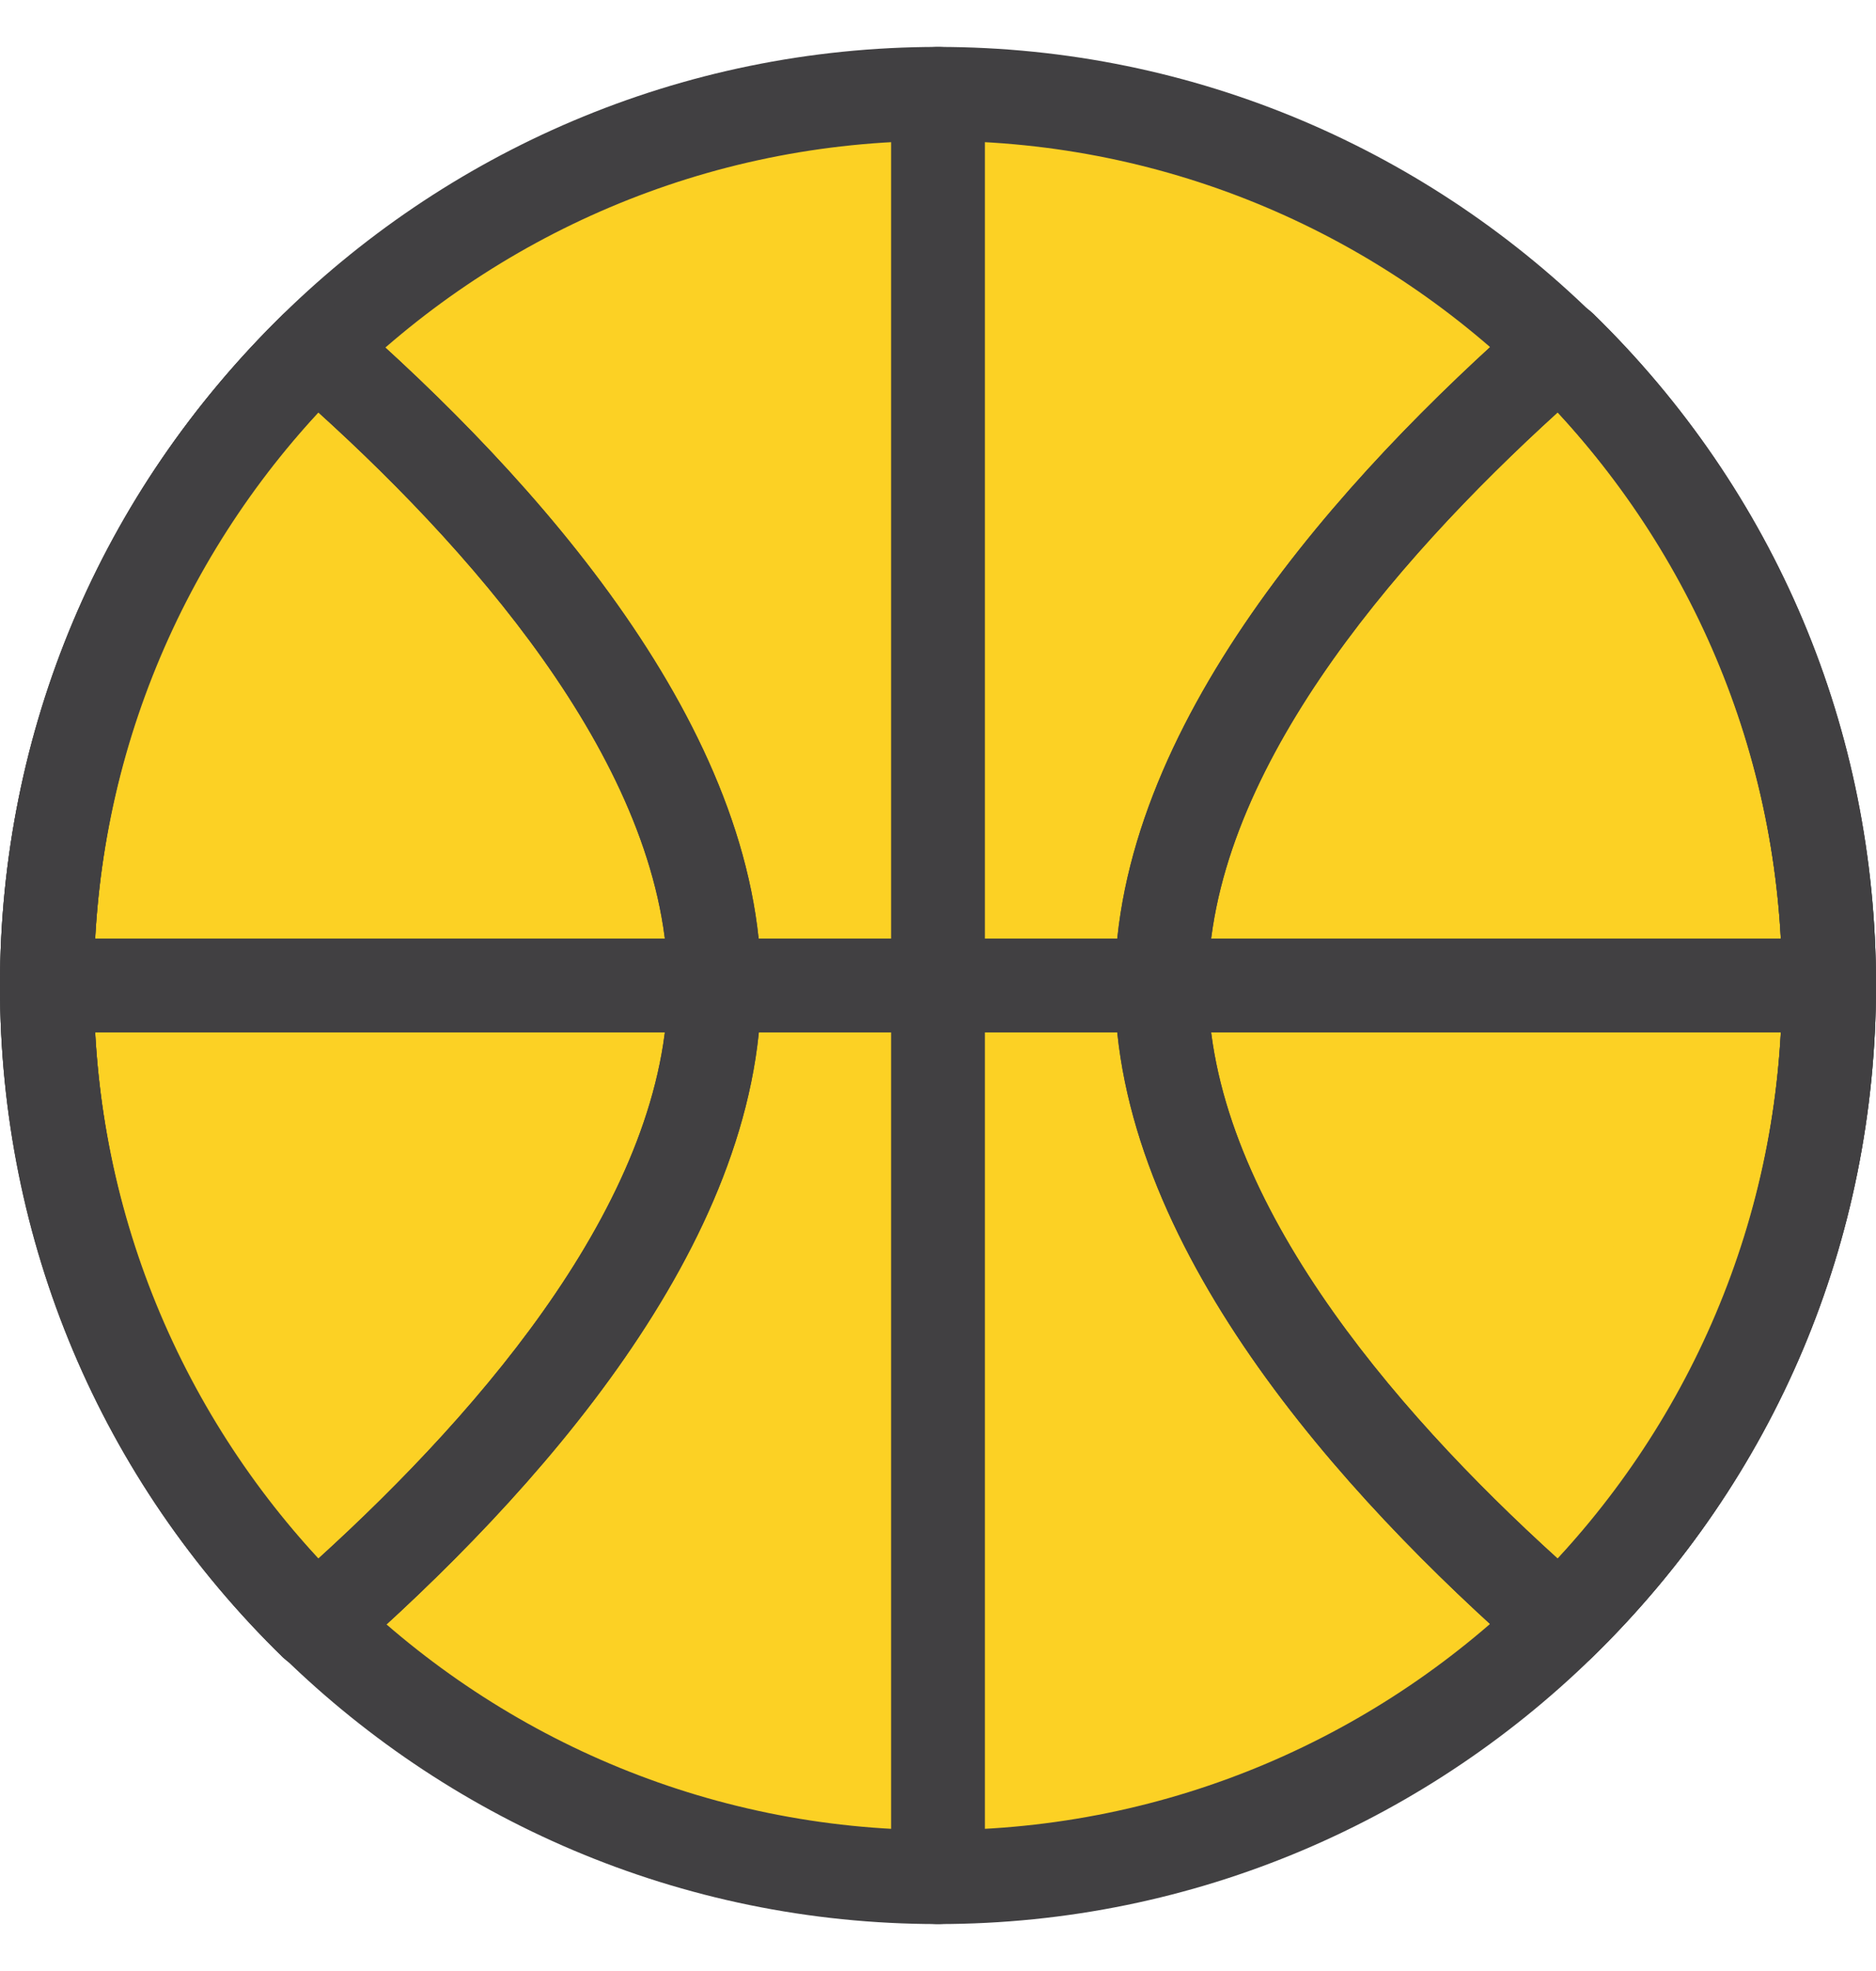
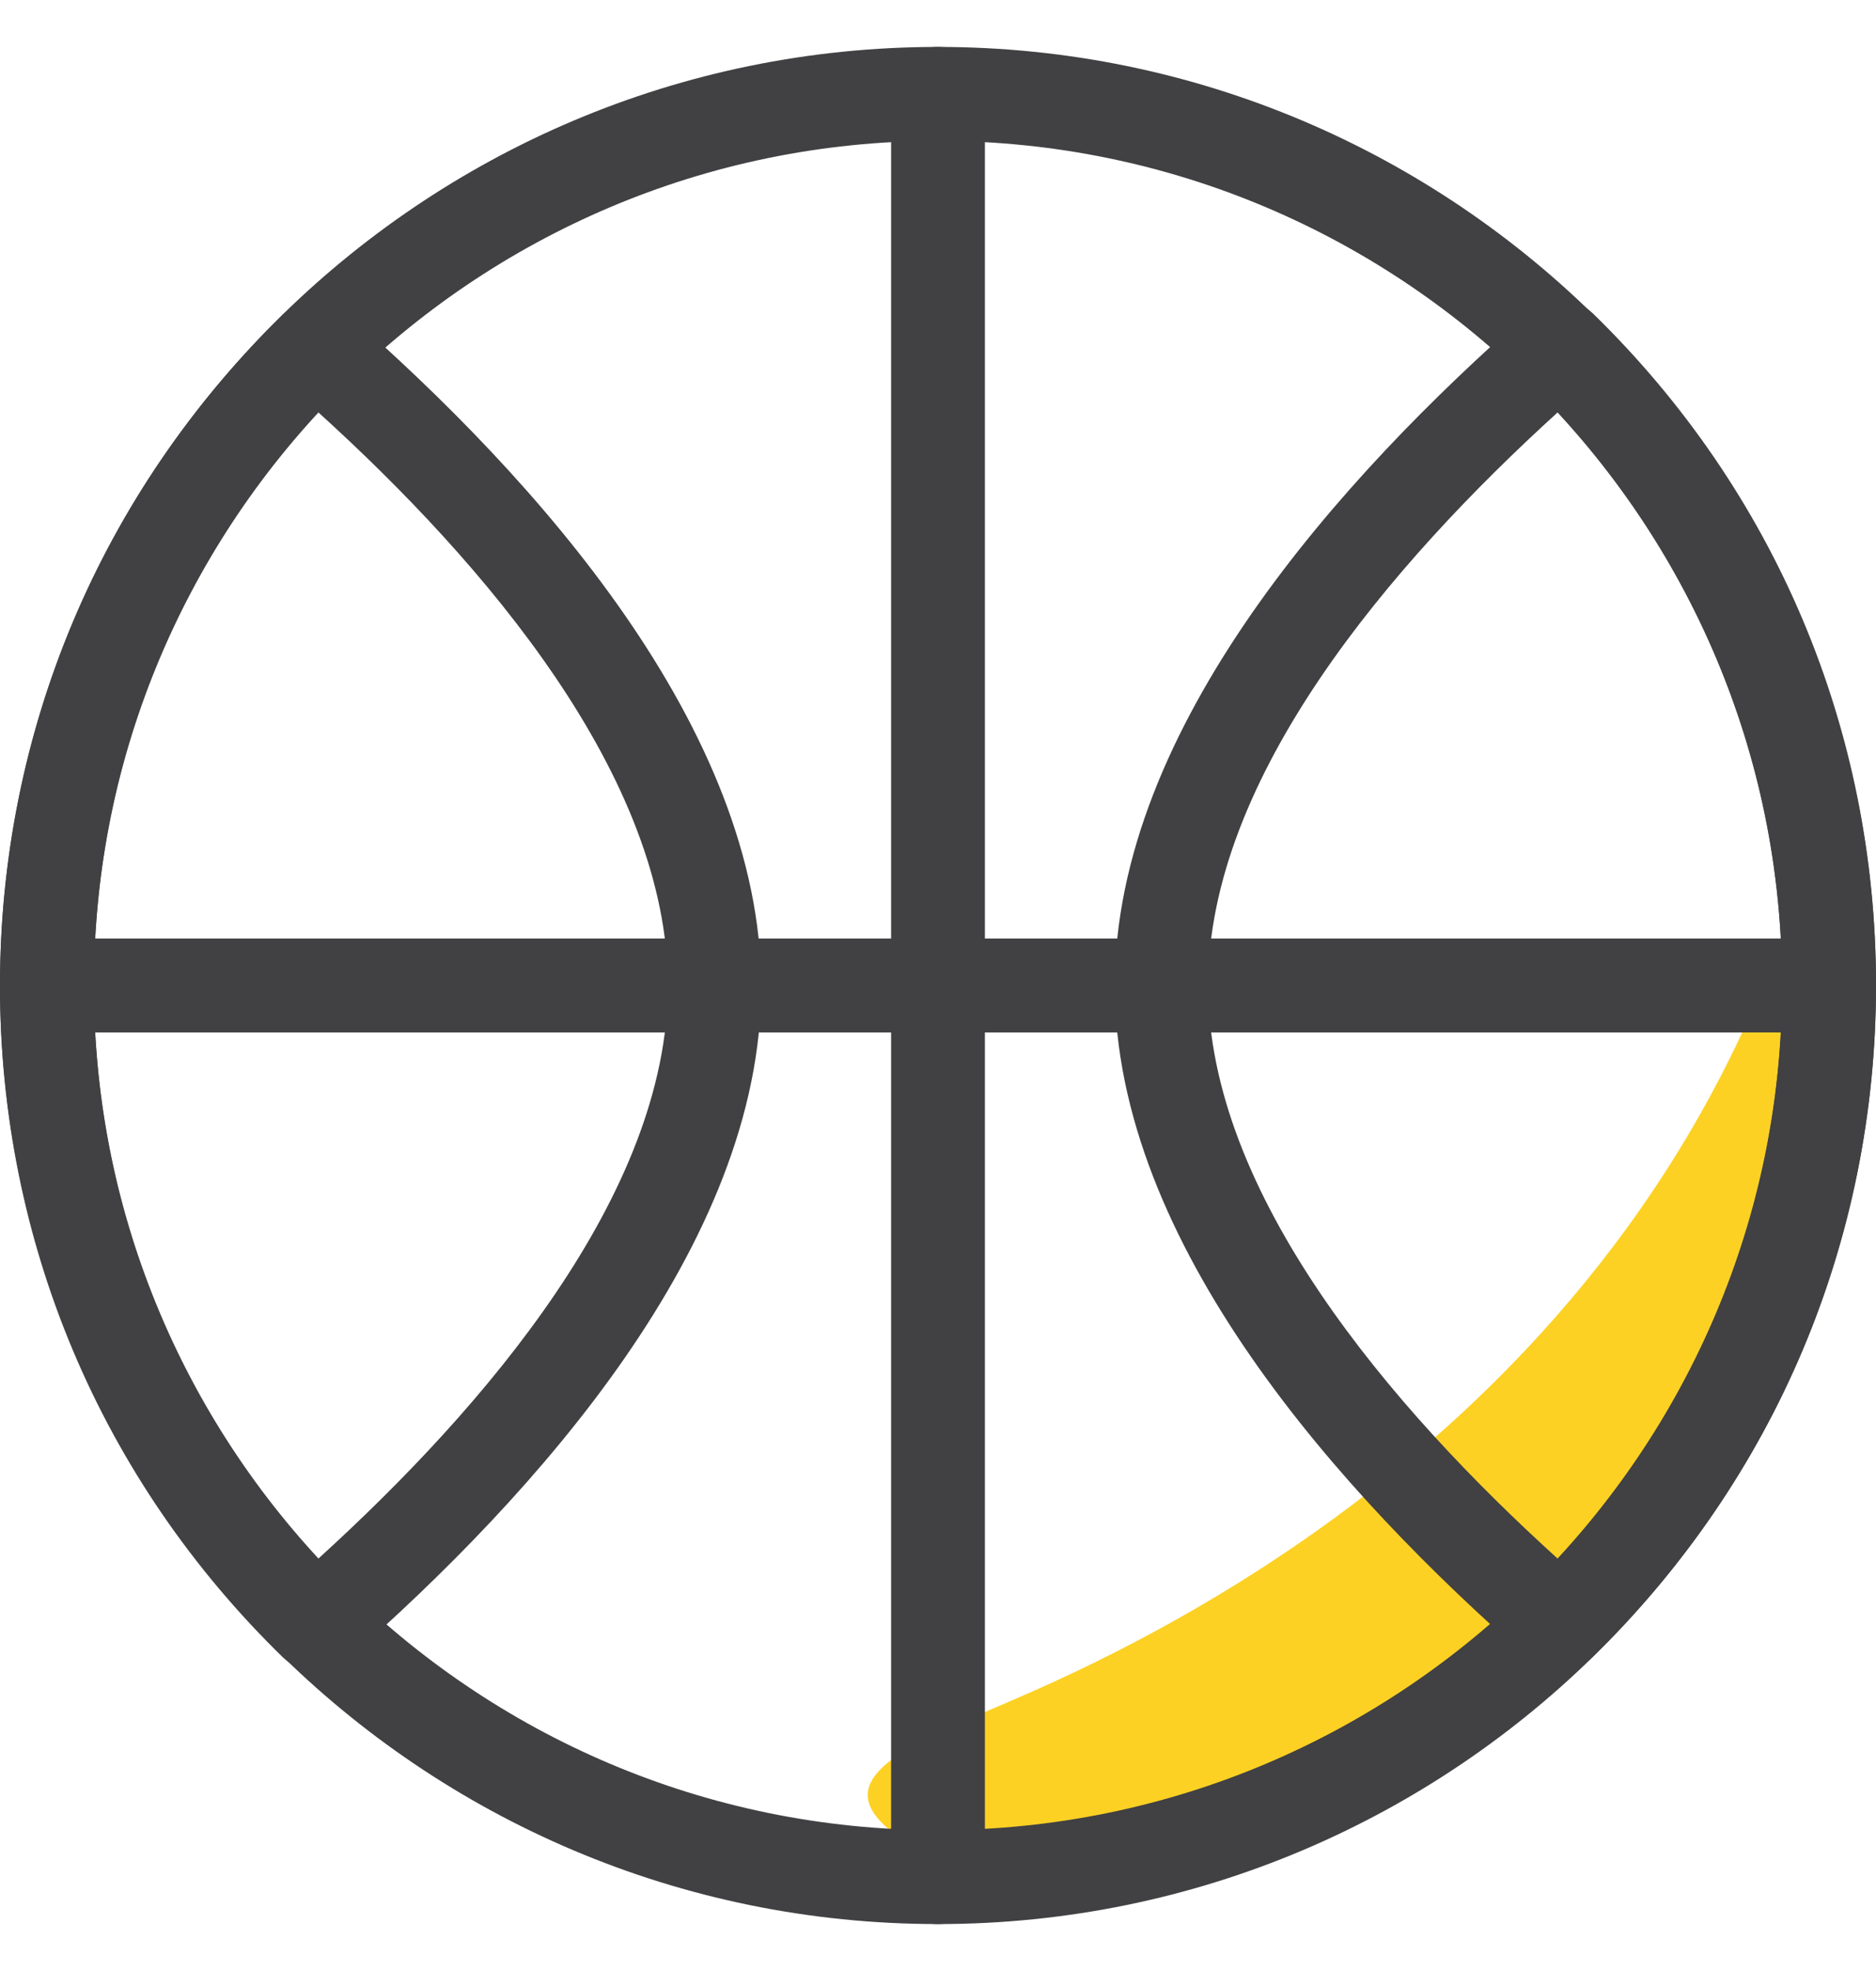
<svg xmlns="http://www.w3.org/2000/svg" width="20" height="21" viewBox="0 0 20 21" fill="none">
-   <path d="M10 20C15.246 20 19.5 15.746 19.5 10.5C19.5 5.253 15.246 1 10 1C4.753 1 0.5 5.253 0.5 10.5C0.5 15.746 4.753 20 10 20Z" fill="#FCD124" />
-   <path d="M19.5 10.5C19.5 15.678 15.305 19.872 10.128 19.872C8.988 19.872 7.9 19.668 6.888 19.296C8.301 19.028 9.692 18.604 11.006 18.022C13.415 16.957 15.614 15.375 17.202 13.275C18.202 11.954 18.953 10.424 19.343 8.819C19.447 9.366 19.5 9.924 19.5 10.5Z" fill="#FCD124" />
+   <path d="M19.5 10.5C19.5 15.678 15.305 19.872 10.128 19.872C8.301 19.028 9.692 18.604 11.006 18.022C13.415 16.957 15.614 15.375 17.202 13.275C18.202 11.954 18.953 10.424 19.343 8.819C19.447 9.366 19.5 9.924 19.5 10.5Z" fill="#FCD124" />
  <path d="M10 20.5C4.485 20.5 0 16.015 0 10.5C0 4.985 4.485 0.5 10 0.5C15.515 0.5 20 4.985 20 10.5C20 16.015 15.515 20.5 10 20.5ZM10 1.501C5.038 1.501 1.001 5.538 1.001 10.5C1.001 15.462 5.038 19.499 10 19.499C14.962 19.499 18.999 15.462 18.999 10.5C18.999 5.538 14.962 1.501 10 1.501Z" fill="#414042" />
  <path d="M3.368 17.801C3.24 17.801 3.118 17.754 3.019 17.661C1.07 15.765 0 13.222 0 10.506C0 7.789 1.07 5.247 3.019 3.35C3.205 3.17 3.502 3.158 3.694 3.333C5.713 5.096 8.115 7.766 8.115 10.511C8.115 13.257 5.707 15.928 3.694 17.69C3.601 17.76 3.485 17.801 3.368 17.801ZM3.392 4.392C1.844 6.055 1.001 8.208 1.001 10.5C1.001 12.792 1.844 14.944 3.392 16.608C5.172 14.991 7.12 12.716 7.12 10.5C7.12 8.283 5.172 6.003 3.392 4.392Z" fill="#414042" />
  <path d="M16.632 17.801C16.515 17.801 16.399 17.76 16.306 17.679C14.287 15.916 11.885 13.246 11.885 10.5C11.885 7.754 14.293 5.084 16.306 3.322C16.504 3.153 16.795 3.159 16.981 3.339C18.93 5.235 20 7.778 20 10.494C20 13.211 18.93 15.753 16.981 17.65C16.882 17.754 16.76 17.801 16.632 17.801ZM16.608 4.392C14.828 6.009 12.88 8.284 12.88 10.5C12.88 12.716 14.828 14.997 16.608 16.608C18.156 14.945 18.999 12.792 18.999 10.5C18.999 8.208 18.15 6.056 16.608 4.392Z" fill="#414042" />
  <path d="M10 20.5C9.727 20.5 9.5 20.279 9.5 20V1C9.5 0.727 9.721 0.5 10 0.5C10.279 0.5 10.5 0.721 10.5 1V19.994C10.5 20.273 10.274 20.5 10 20.5Z" fill="#414042" />
  <path d="M19.5 11H0.5C0.227 11 0 10.779 0 10.5C0 10.221 0.221 10 0.5 10H19.494C19.767 10 19.994 10.221 19.994 10.5C19.994 10.779 19.773 11 19.5 11Z" fill="#414042" />
-   <path d="M16.632 17.801C16.515 17.801 16.399 17.76 16.306 17.679C14.287 15.916 11.885 13.246 11.885 10.5C11.885 7.754 14.293 5.084 16.306 3.322C16.504 3.153 16.795 3.159 16.981 3.339C18.93 5.235 20 7.778 20 10.494C20 13.211 18.93 15.753 16.981 17.65C16.882 17.754 16.76 17.801 16.632 17.801ZM16.608 4.392C14.828 6.009 12.88 8.284 12.88 10.5C12.88 12.716 14.828 14.997 16.608 16.608C18.156 14.945 18.999 12.792 18.999 10.5C18.999 8.208 18.15 6.056 16.608 4.392Z" fill="#414042" />
-   <path d="M3.368 17.801C3.24 17.801 3.118 17.754 3.019 17.661C1.07 15.765 0 13.222 0 10.506C0 7.789 1.07 5.247 3.019 3.35C3.205 3.17 3.502 3.158 3.694 3.333C5.713 5.096 8.115 7.766 8.115 10.511C8.115 13.257 5.707 15.928 3.694 17.69C3.601 17.76 3.485 17.801 3.368 17.801ZM3.392 4.392C1.844 6.055 1.001 8.208 1.001 10.5C1.001 12.792 1.844 14.944 3.392 16.608C5.172 14.991 7.12 12.716 7.12 10.5C7.12 8.283 5.172 6.003 3.392 4.392Z" fill="#414042" />
</svg>